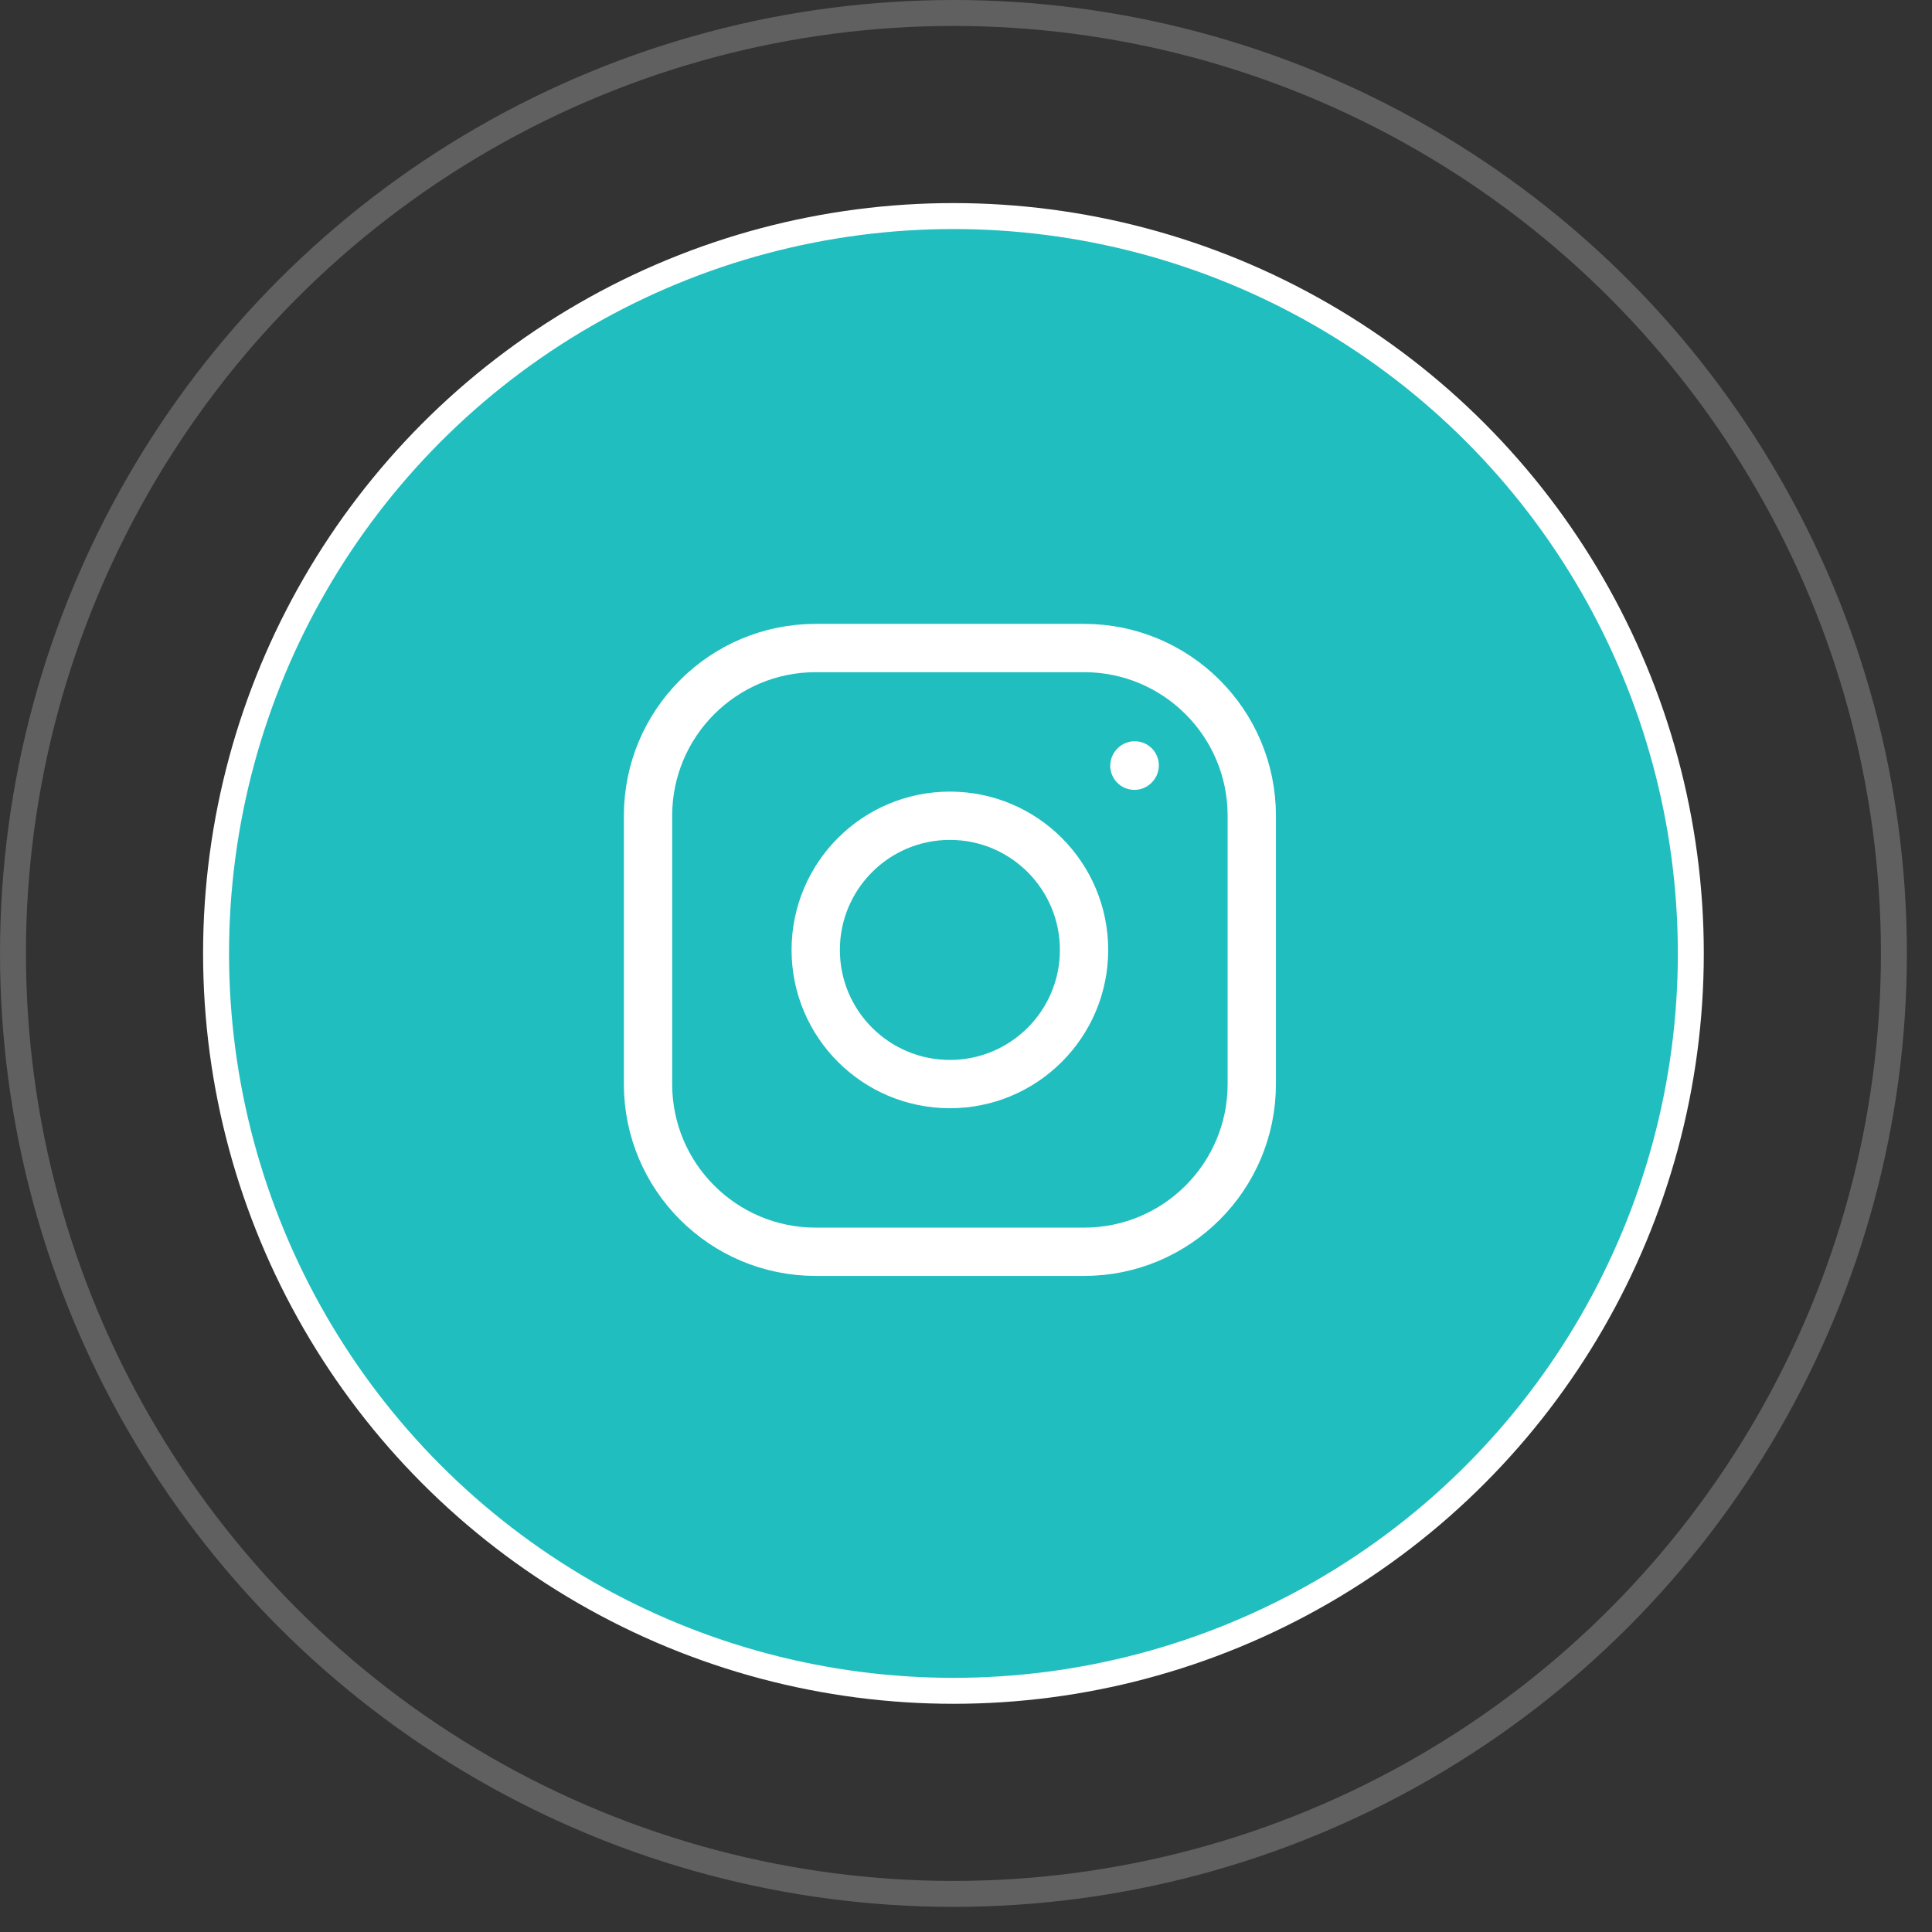
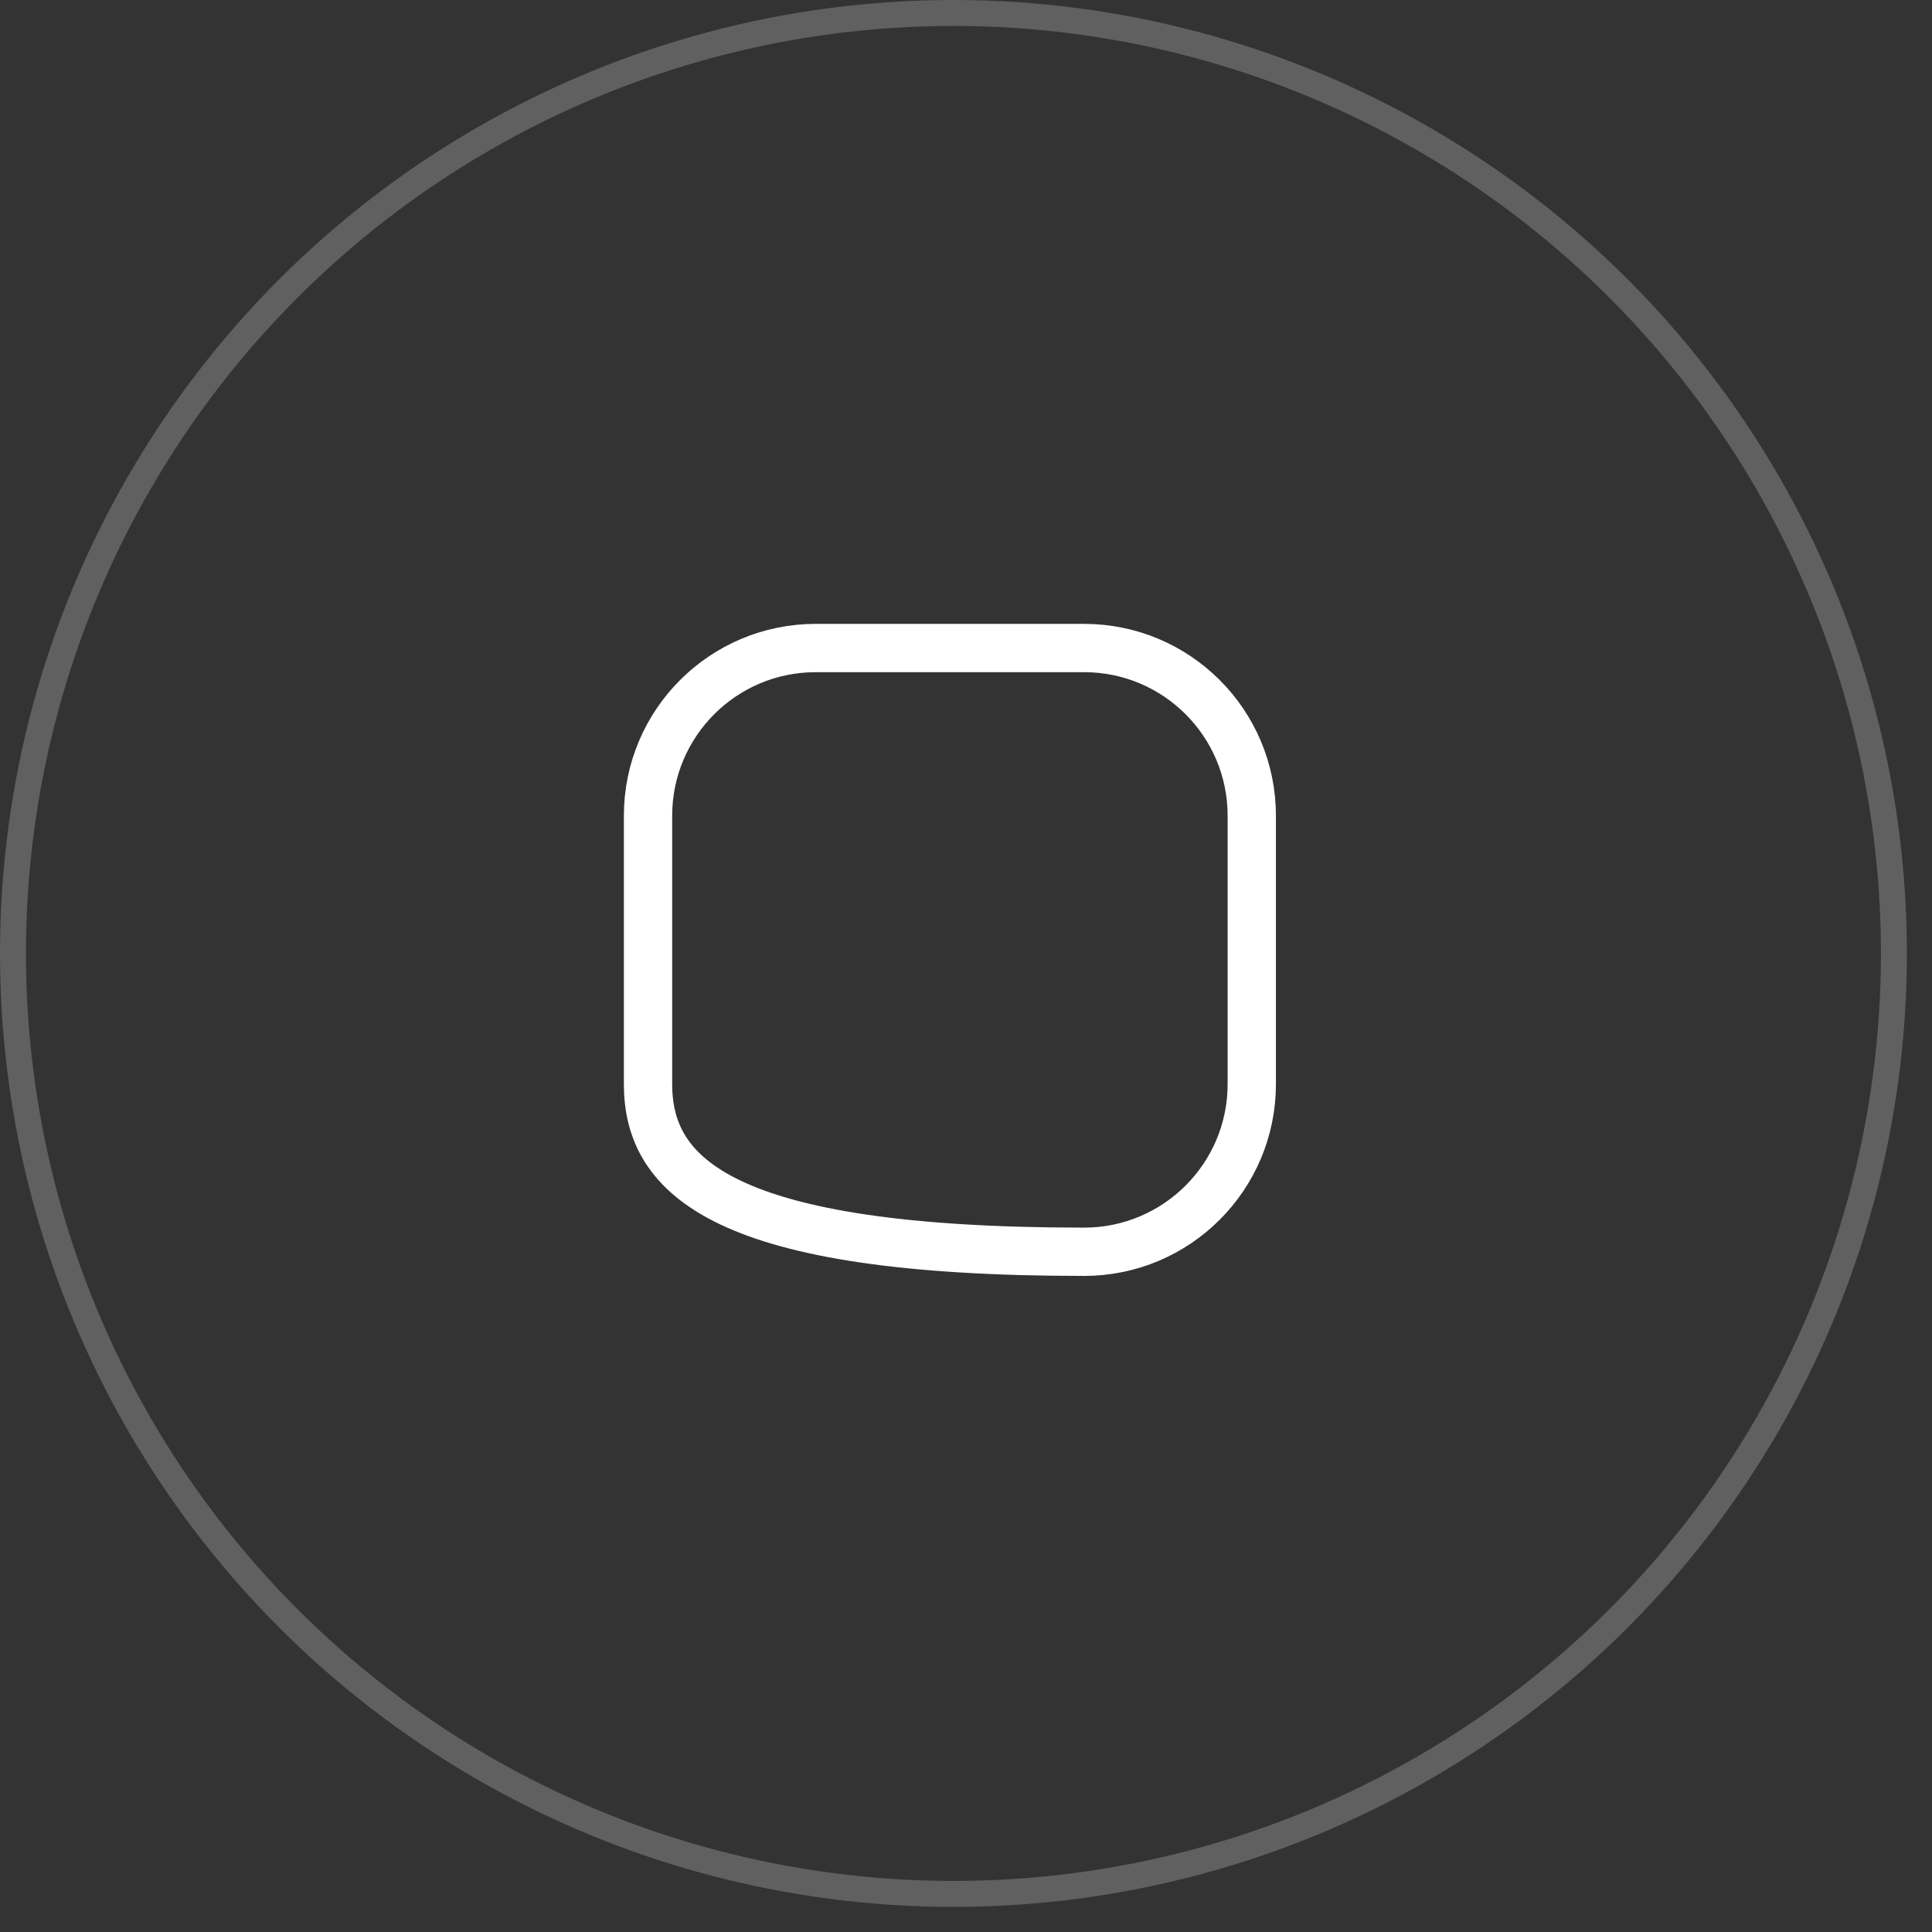
<svg xmlns="http://www.w3.org/2000/svg" width="60" height="60" viewBox="0 0 60 60" fill="none">
  <rect x="0" y="0" width="60" height="60" fill="#333333" stroke="none" />
-   <circle cx="29.61" cy="29.61" r="22.9" fill="#21BEC0" stroke="white" stroke-width="0.806" />
  <circle cx="29.61" cy="29.61" r="29.207" stroke="white" stroke-opacity="0.22" stroke-width="0.806" />
-   <path d="M29.5 33.667C31.801 33.667 33.666 31.802 33.666 29.501C33.666 27.2 31.801 25.334 29.5 25.334C27.198 25.334 25.333 27.2 25.333 29.501C25.333 31.802 27.198 33.667 29.5 33.667Z" stroke="white" stroke-width="1.5" stroke-linecap="round" stroke-linejoin="round" />
-   <path d="M20.125 33.667V25.333C20.125 22.457 22.457 20.125 25.333 20.125H33.667C36.543 20.125 38.875 22.457 38.875 25.333V33.667C38.875 36.543 36.543 38.875 33.667 38.875H25.333C22.457 38.875 20.125 36.543 20.125 33.667Z" stroke="white" stroke-width="1.5" />
-   <path d="M35.23 23.78L35.239 23.77" stroke="white" stroke-width="1.5" stroke-linecap="round" stroke-linejoin="round" />
+   <path d="M20.125 33.667V25.333C20.125 22.457 22.457 20.125 25.333 20.125H33.667C36.543 20.125 38.875 22.457 38.875 25.333V33.667C38.875 36.543 36.543 38.875 33.667 38.875C22.457 38.875 20.125 36.543 20.125 33.667Z" stroke="white" stroke-width="1.5" />
</svg>